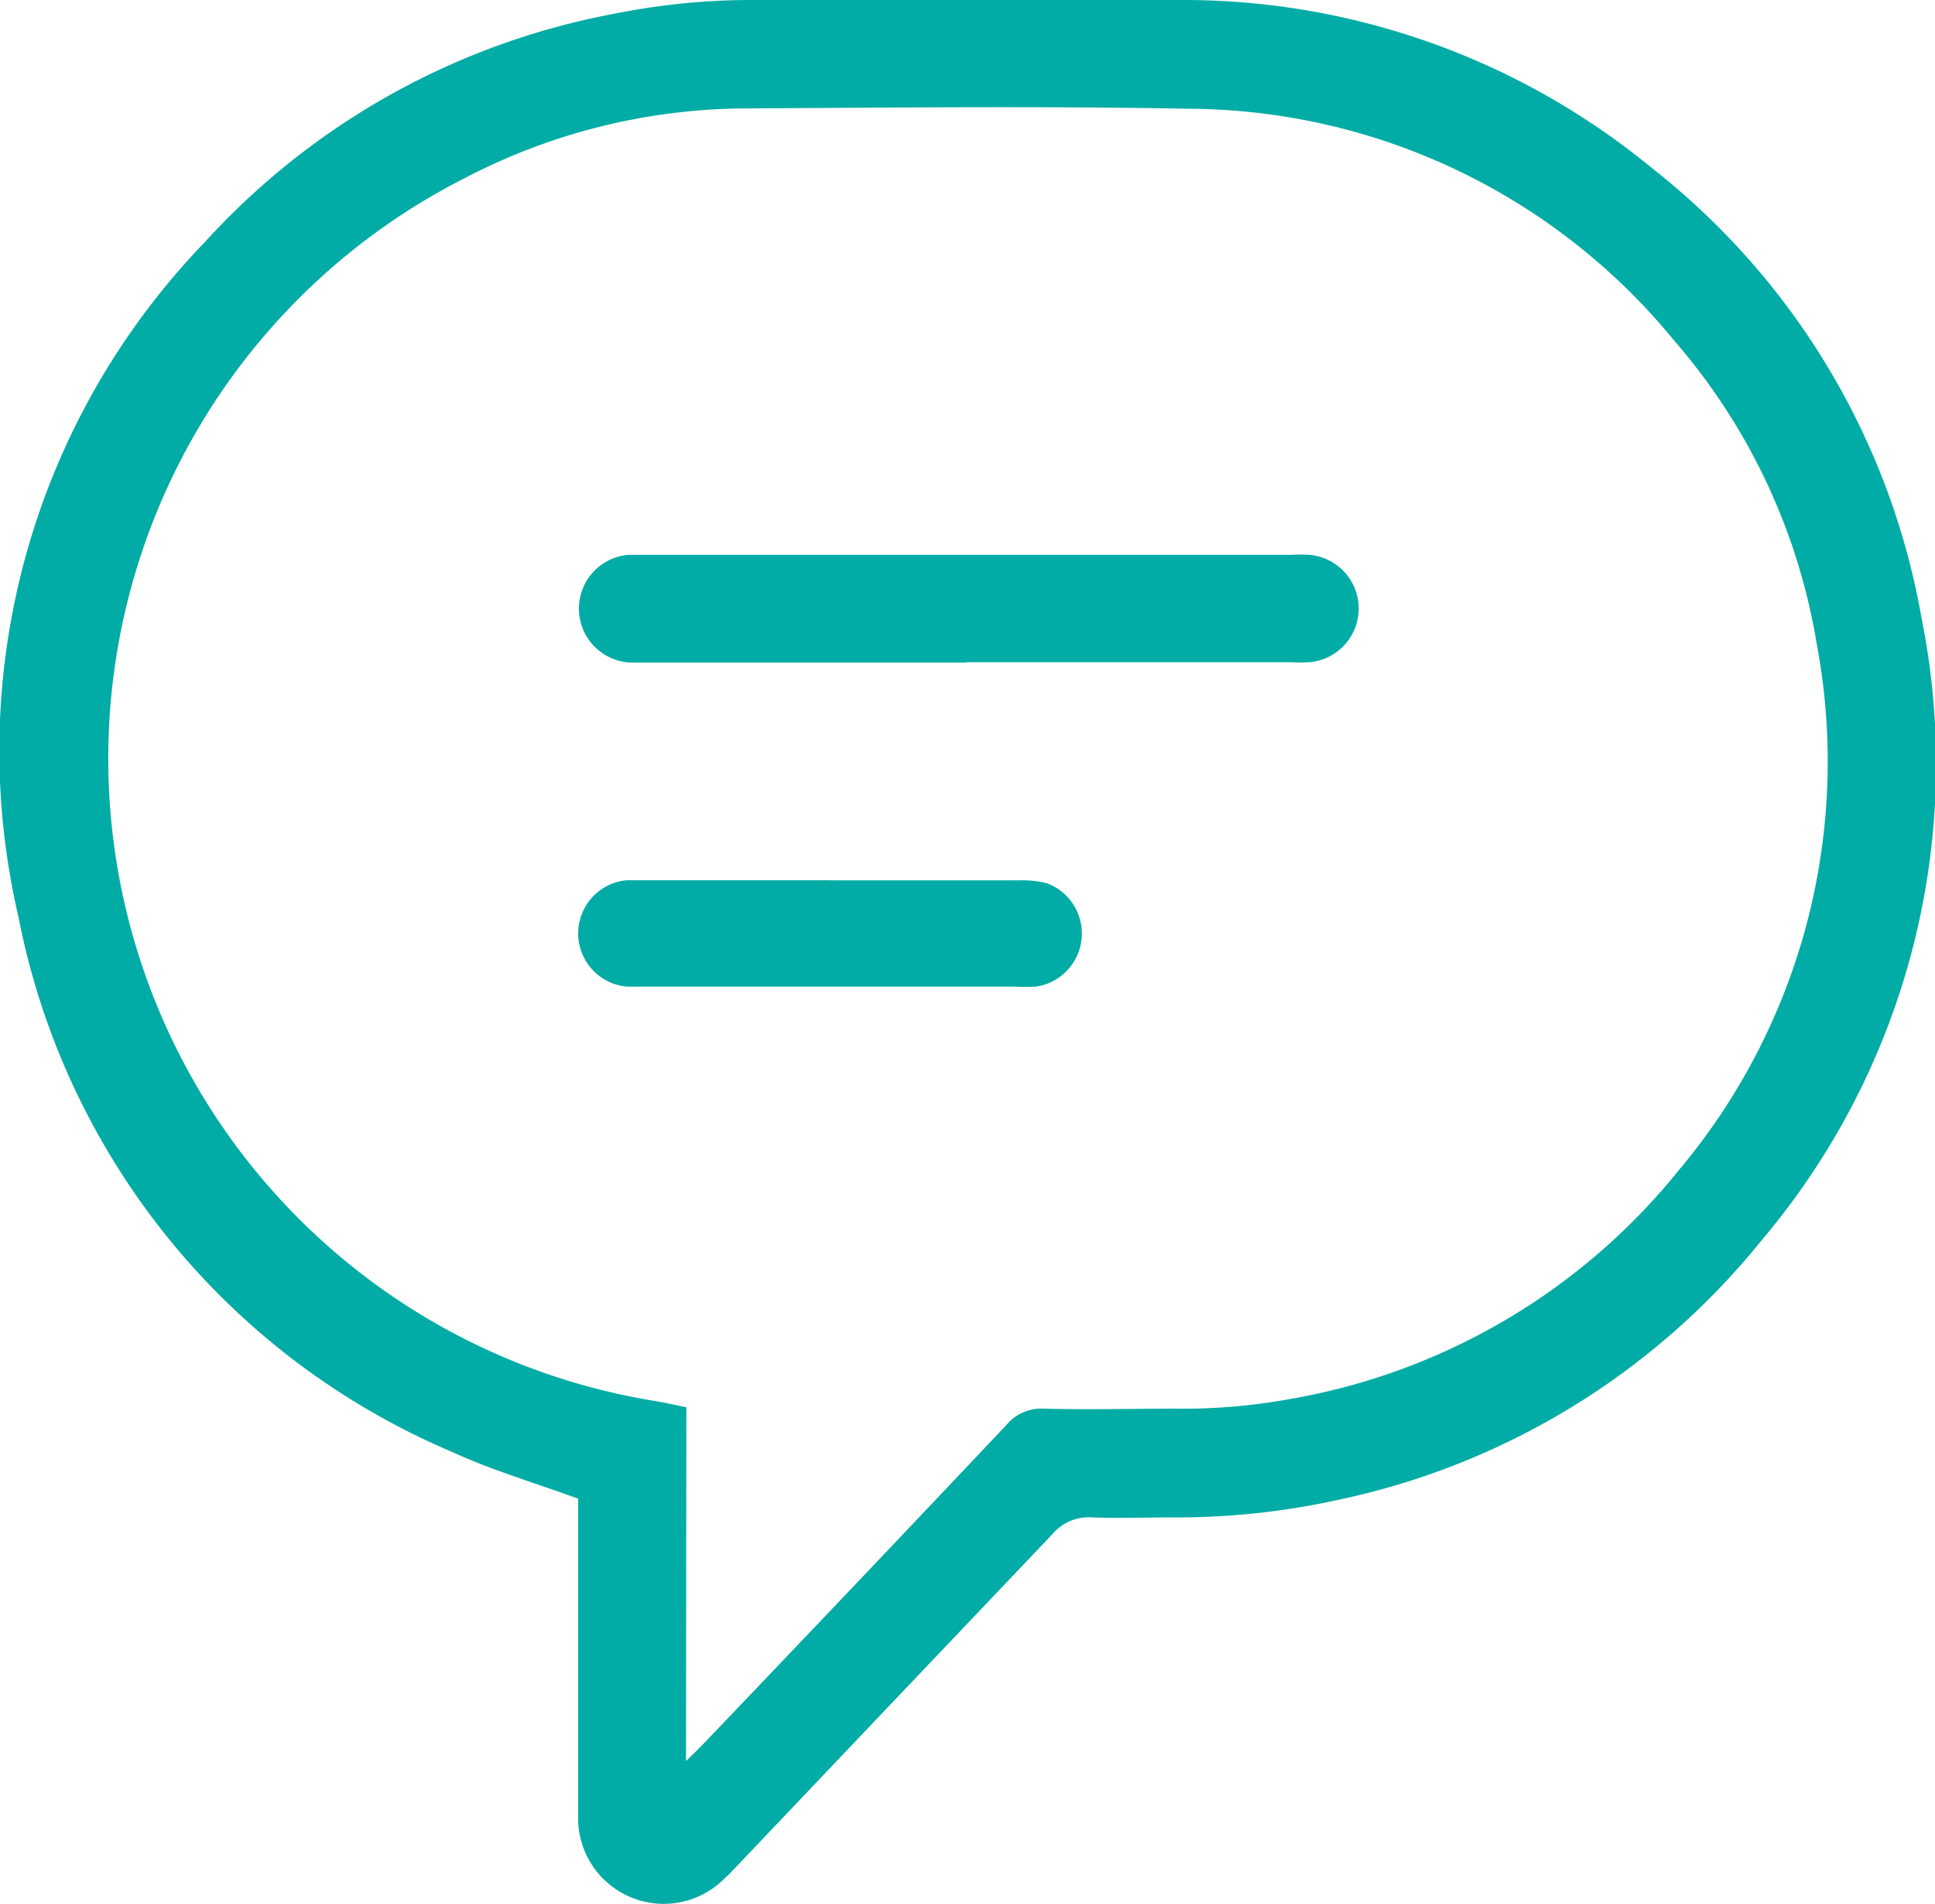
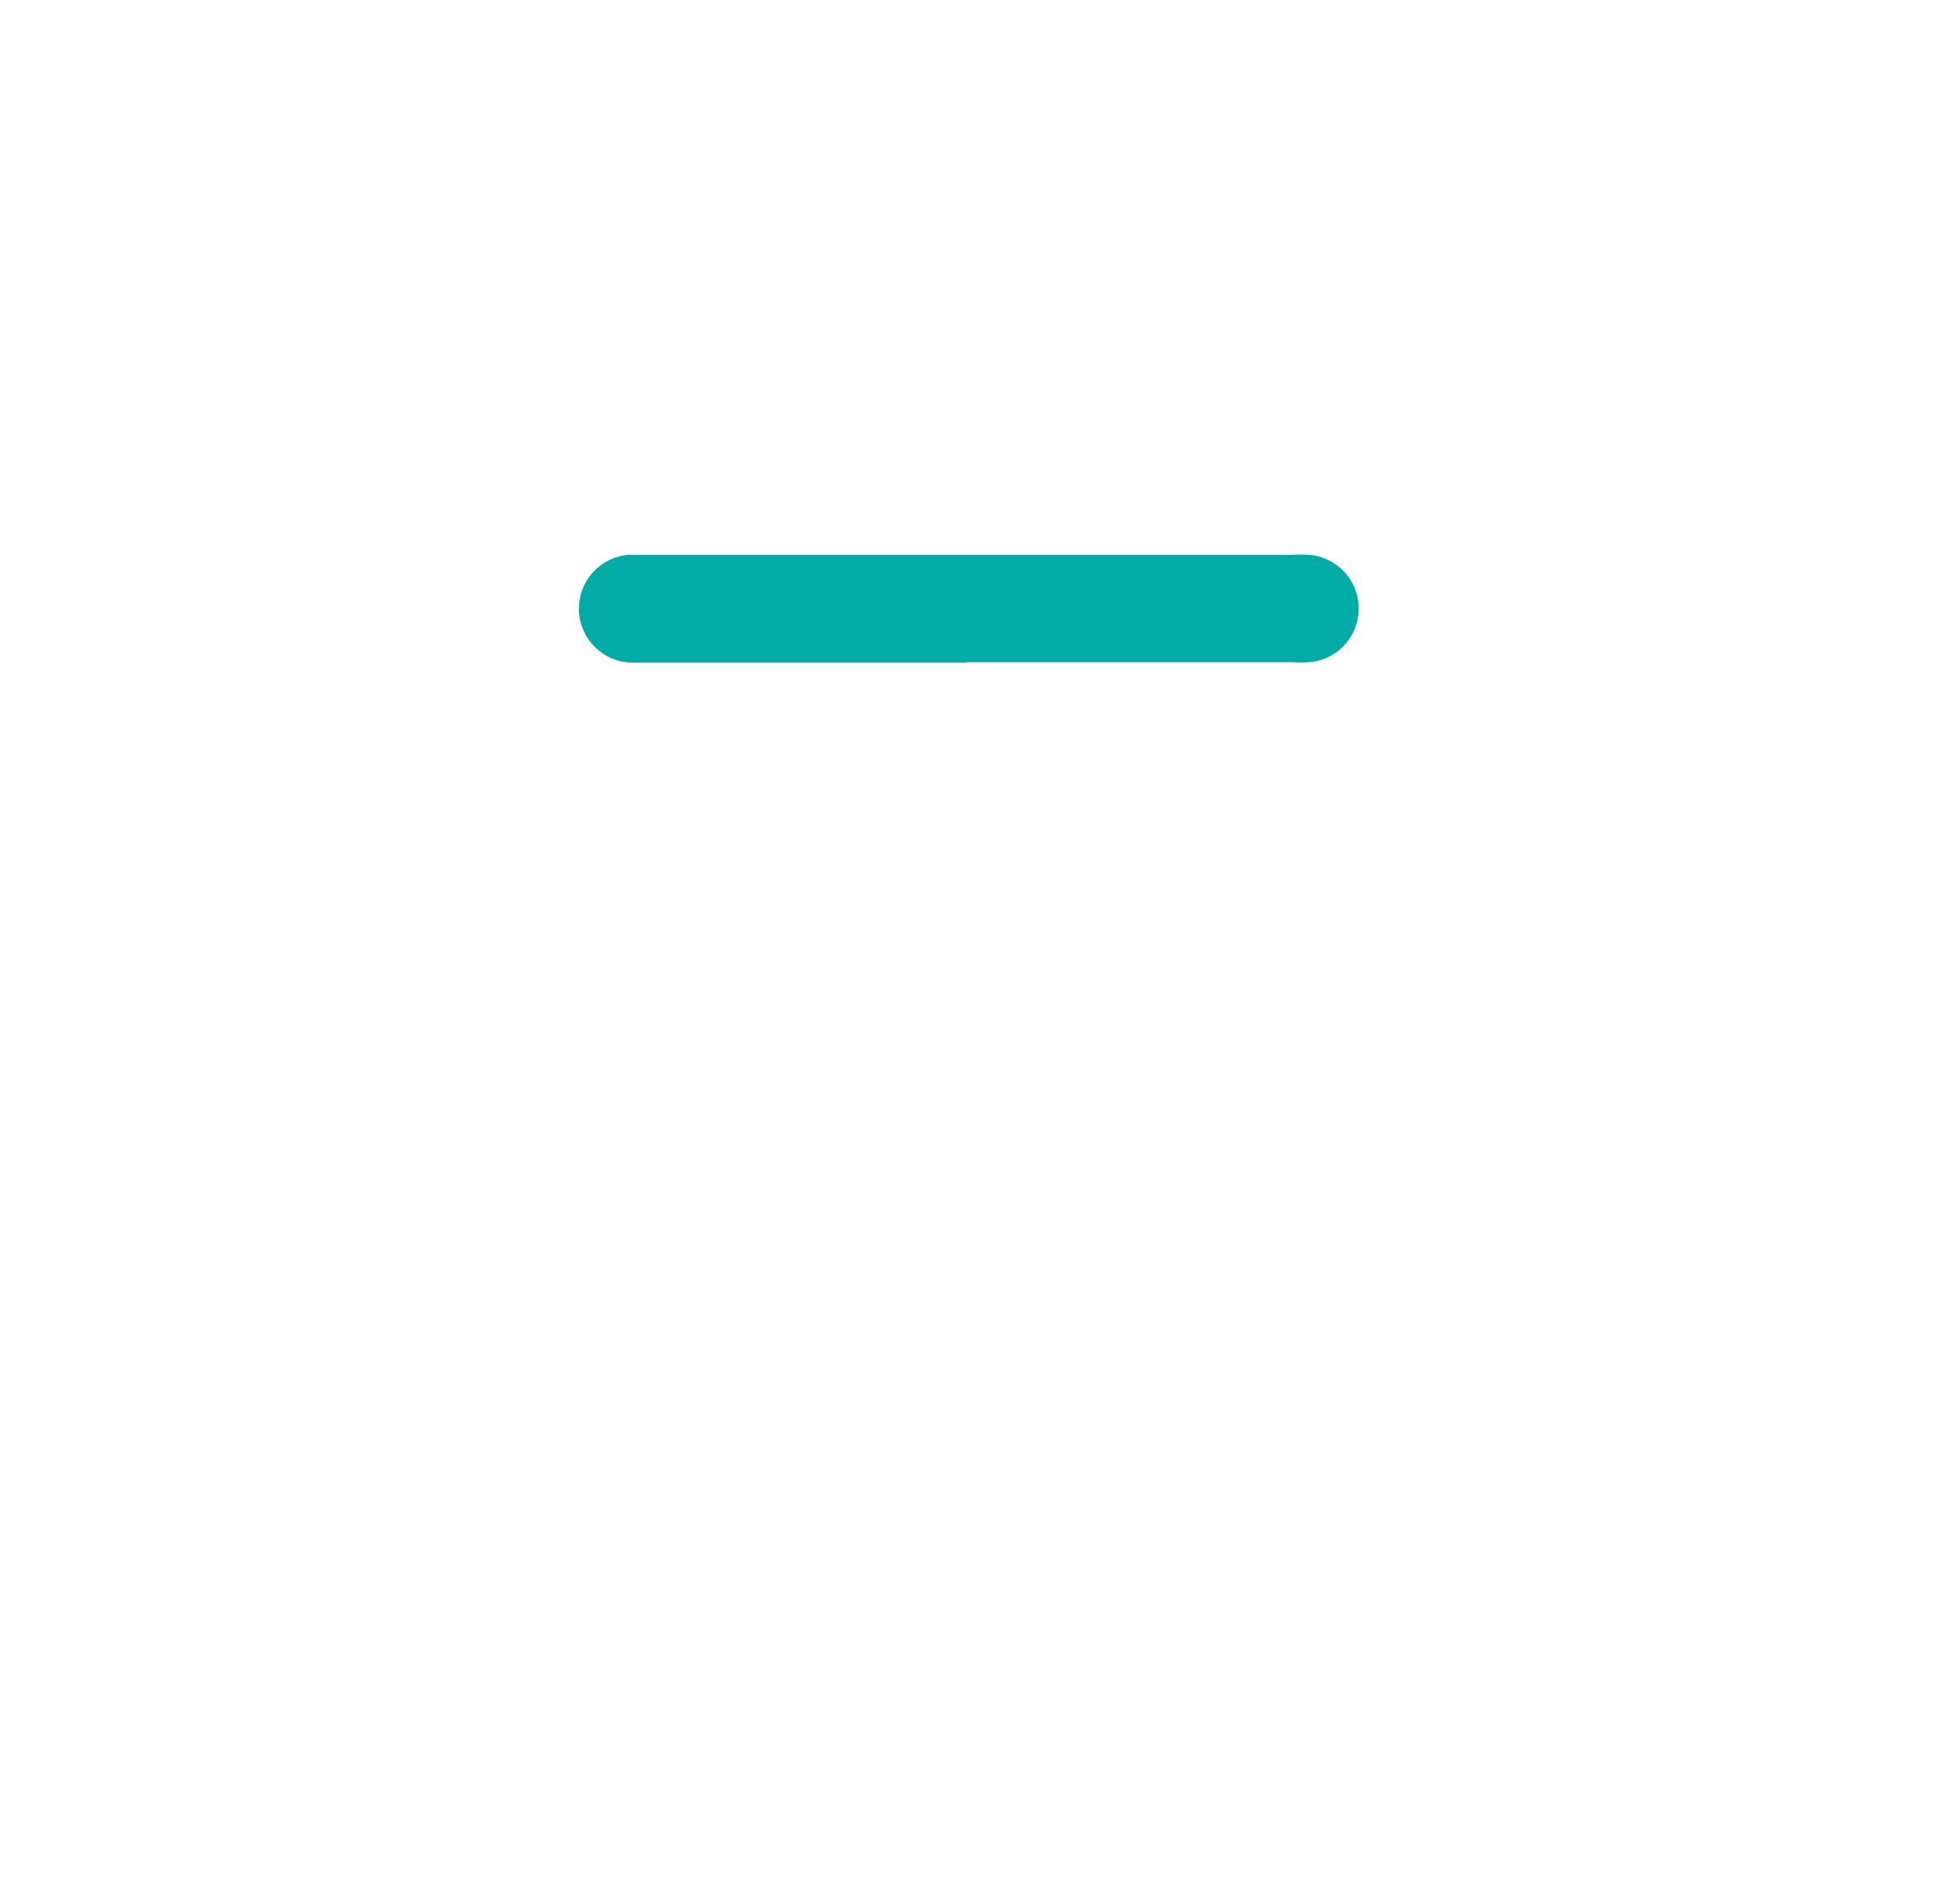
<svg xmlns="http://www.w3.org/2000/svg" id="Group_81976" data-name="Group 81976" width="17.096" height="16.823" viewBox="0 0 17.096 16.823">
  <defs>
    <clipPath id="clip-path">
      <rect id="Rectangle_26206" data-name="Rectangle 26206" width="17.096" height="16.823" fill="#00aca5" />
    </clipPath>
  </defs>
  <g id="Group_81976-2" data-name="Group 81976" clip-path="url(#clip-path)">
-     <path id="Path_97989" data-name="Path 97989" d="M5.114,13.243c-.4-.145-.773-.255-1.125-.417A6.476,6.476,0,0,1,.163,8.1,6.468,6.468,0,0,1,1.809,2.14,6.5,6.5,0,0,1,5.43.121,6.12,6.12,0,0,1,6.644,0C7.9,0,9.159,0,10.416,0A6.514,6.514,0,0,1,14.6,1.489a6.47,6.47,0,0,1,2.378,3.977,6.519,6.519,0,0,1-1.42,5.5,6.532,6.532,0,0,1-3.714,2.281,6.656,6.656,0,0,1-1.5.16c-.23,0-.46.008-.689,0a.421.421,0,0,0-.358.149Q7.9,15.025,6.508,16.49c-.032.033-.062.068-.1.1a.756.756,0,0,1-1.3-.521c0-.04,0-.08,0-.121q0-1.266,0-2.532v-.172m.953,2.316c.071-.07.116-.113.158-.157Q7.56,14,8.893,12.589a.4.4,0,0,1,.326-.143c.39.01.781,0,1.172,0a5.23,5.23,0,0,0,1.011-.086,5.641,5.641,0,0,0,3.429-2.019A5.609,5.609,0,0,0,16.053,5.7a5.434,5.434,0,0,0-1.265-2.695A5.574,5.574,0,0,0,10.514.961C9.2.936,7.883.951,6.568.958A5.407,5.407,0,0,0,4.1,1.577a5.75,5.75,0,0,0,1.679,10.8c.094.015.187.037.285.057Z" transform="translate(0 0)" fill="#00aca5" />
    <path id="Path_97990" data-name="Path 97990" d="M151.528,143.087h-2.842c-.04,0-.08,0-.121,0a.477.477,0,0,1-.016-.952c.046,0,.092,0,.138,0h5.719a1.416,1.416,0,0,1,.155,0,.476.476,0,0,1,0,.949,1.493,1.493,0,0,1-.155,0h-2.877" transform="translate(-142.995 -137.233)" fill="#00aca5" />
-     <path id="Path_97991" data-name="Path 97991" d="M150.317,225.689c.557,0,1.114,0,1.671,0a.883.883,0,0,1,.255.027.474.474,0,0,1-.1.912,1.714,1.714,0,0,1-.189,0h-3.289c-.046,0-.092,0-.138,0a.472.472,0,0,1,0-.94c.057,0,.115,0,.172,0h1.619" transform="translate(-142.99 -217.911)" fill="#00aca5" />
  </g>
</svg>